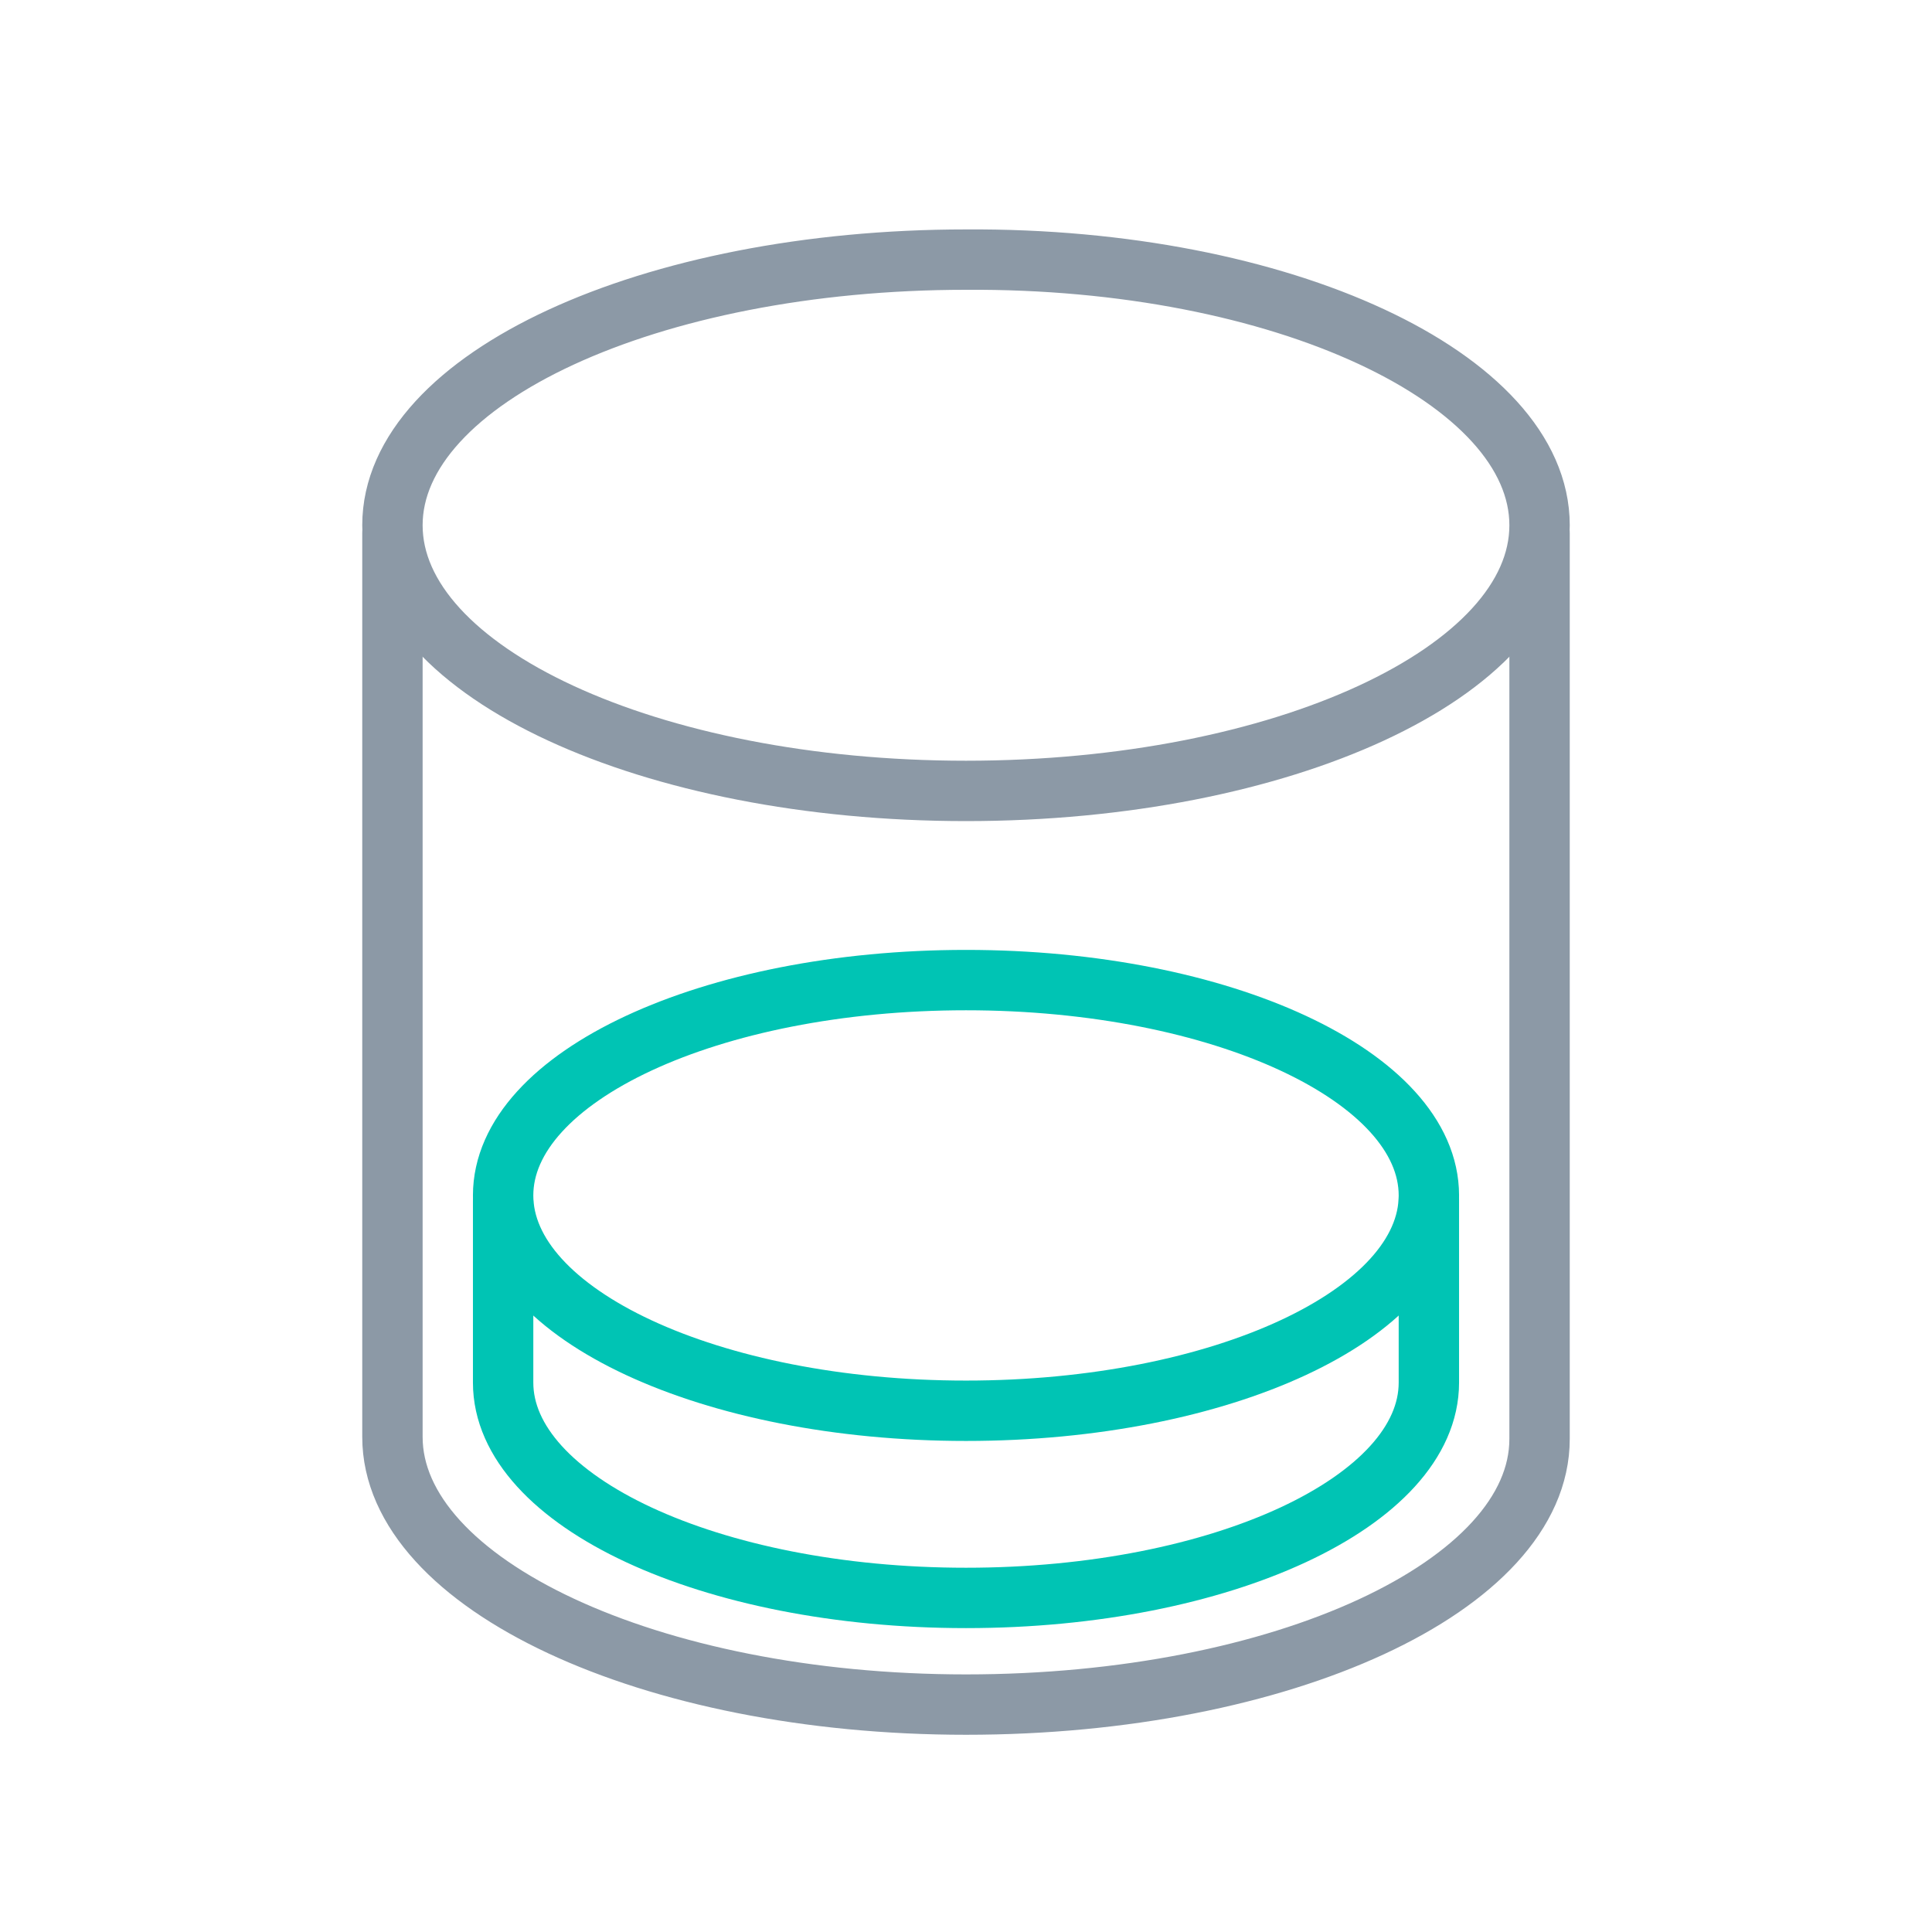
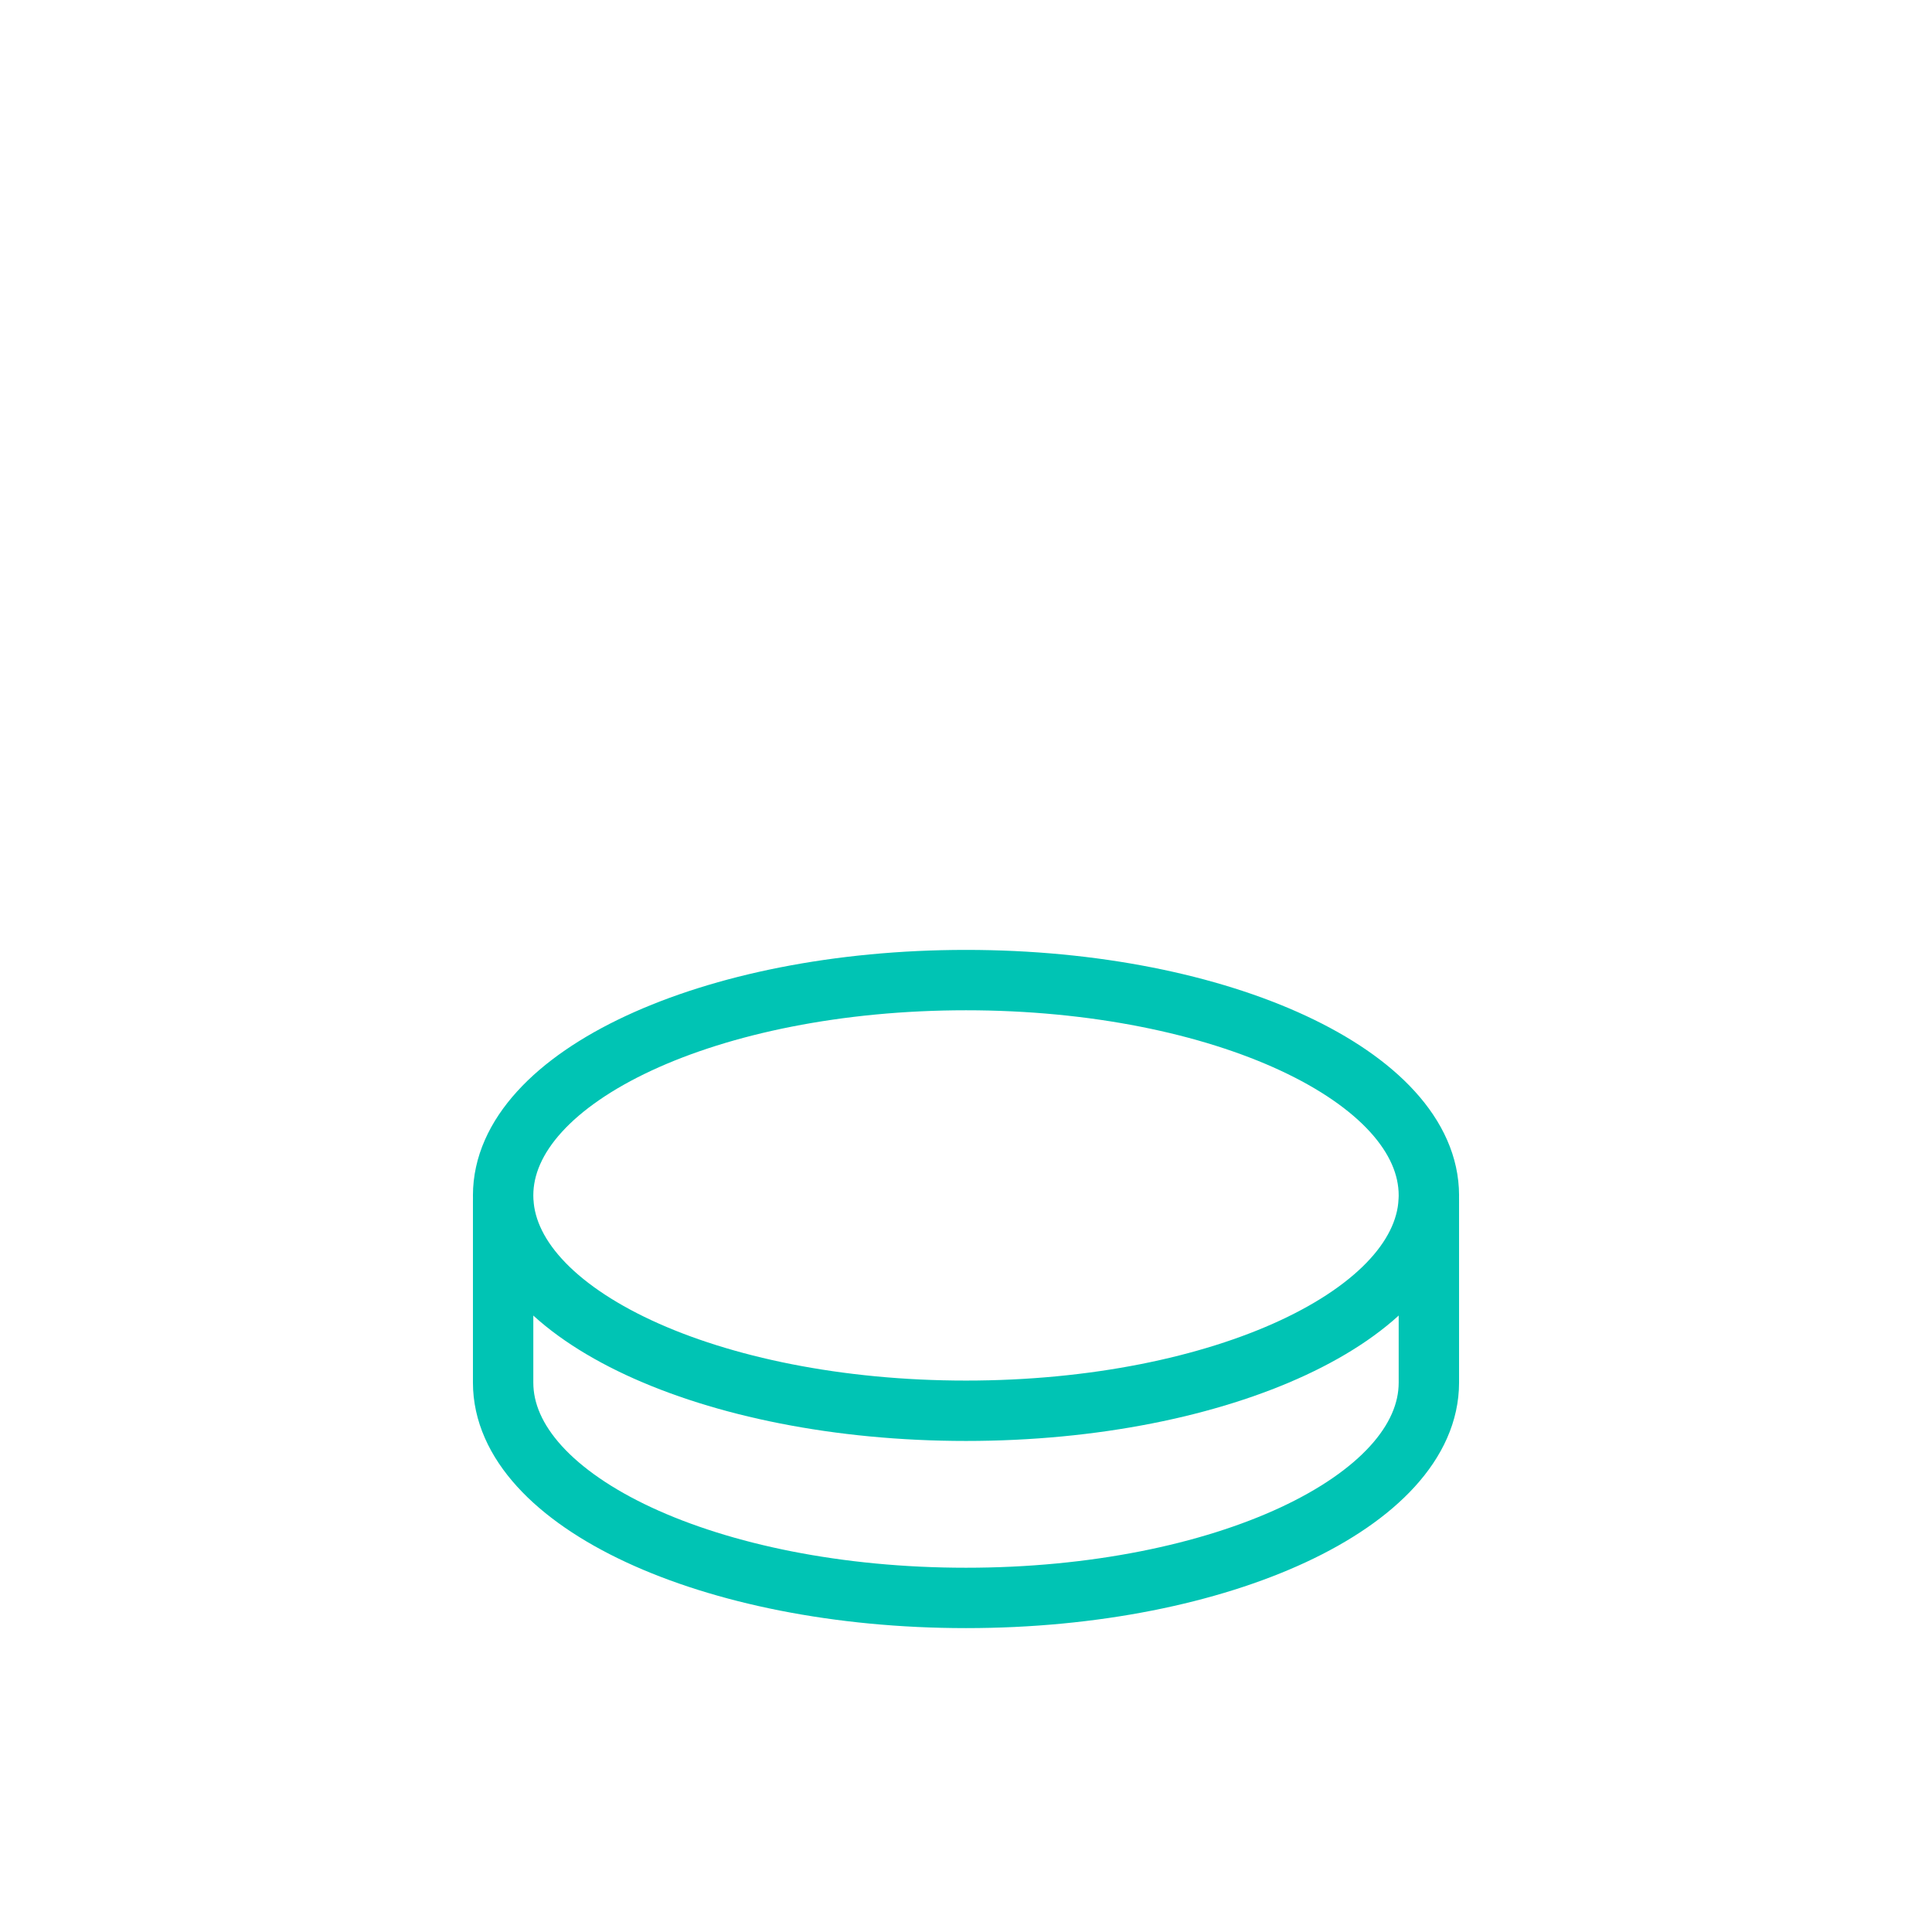
<svg xmlns="http://www.w3.org/2000/svg" version="1.1" id="Layer_1" x="0px" y="0px" viewBox="0 0 96 96" style="enable-background:new 0 0 96 96;" xml:space="preserve">
  <style type="text/css">
	.st0{fill:none;stroke:#00C4B4;stroke-width:3;stroke-linecap:round;stroke-linejoin:round;stroke-miterlimit:10;}
	.st1{fill:none;stroke:#8C99A6;stroke-width:3;stroke-linecap:round;stroke-linejoin:round;stroke-miterlimit:10;}
</style>
  <g>
    <g>
      <path class="st0" d="M25,59.7v9c0,5.9,10.3,10.7,23,10.7s23-4.8,23-10.7v-9.1" />
      <path class="st0" d="M71,59.4c0,5.9-10.3,10.7-23,10.7s-23-4.8-23-10.7s10.3-10.7,23-10.7C60.7,48.7,71,53.5,71,59.4z" />
    </g>
-     <path class="st1" d="M76.5,26.1c0,7.3-12.8,13.2-28.5,13.2s-28.5-5.9-28.5-13.2S32.3,12.9,48,12.9C63.7,12.8,76.5,18.8,76.5,26.1z" />
-     <path class="st1" d="M19.5,26.5v15v15.2v14.7c0,7.3,12.8,13.3,28.5,13.3s28.5-5.9,28.5-13.2V56.6V41V26.5" />
  </g>
</svg>